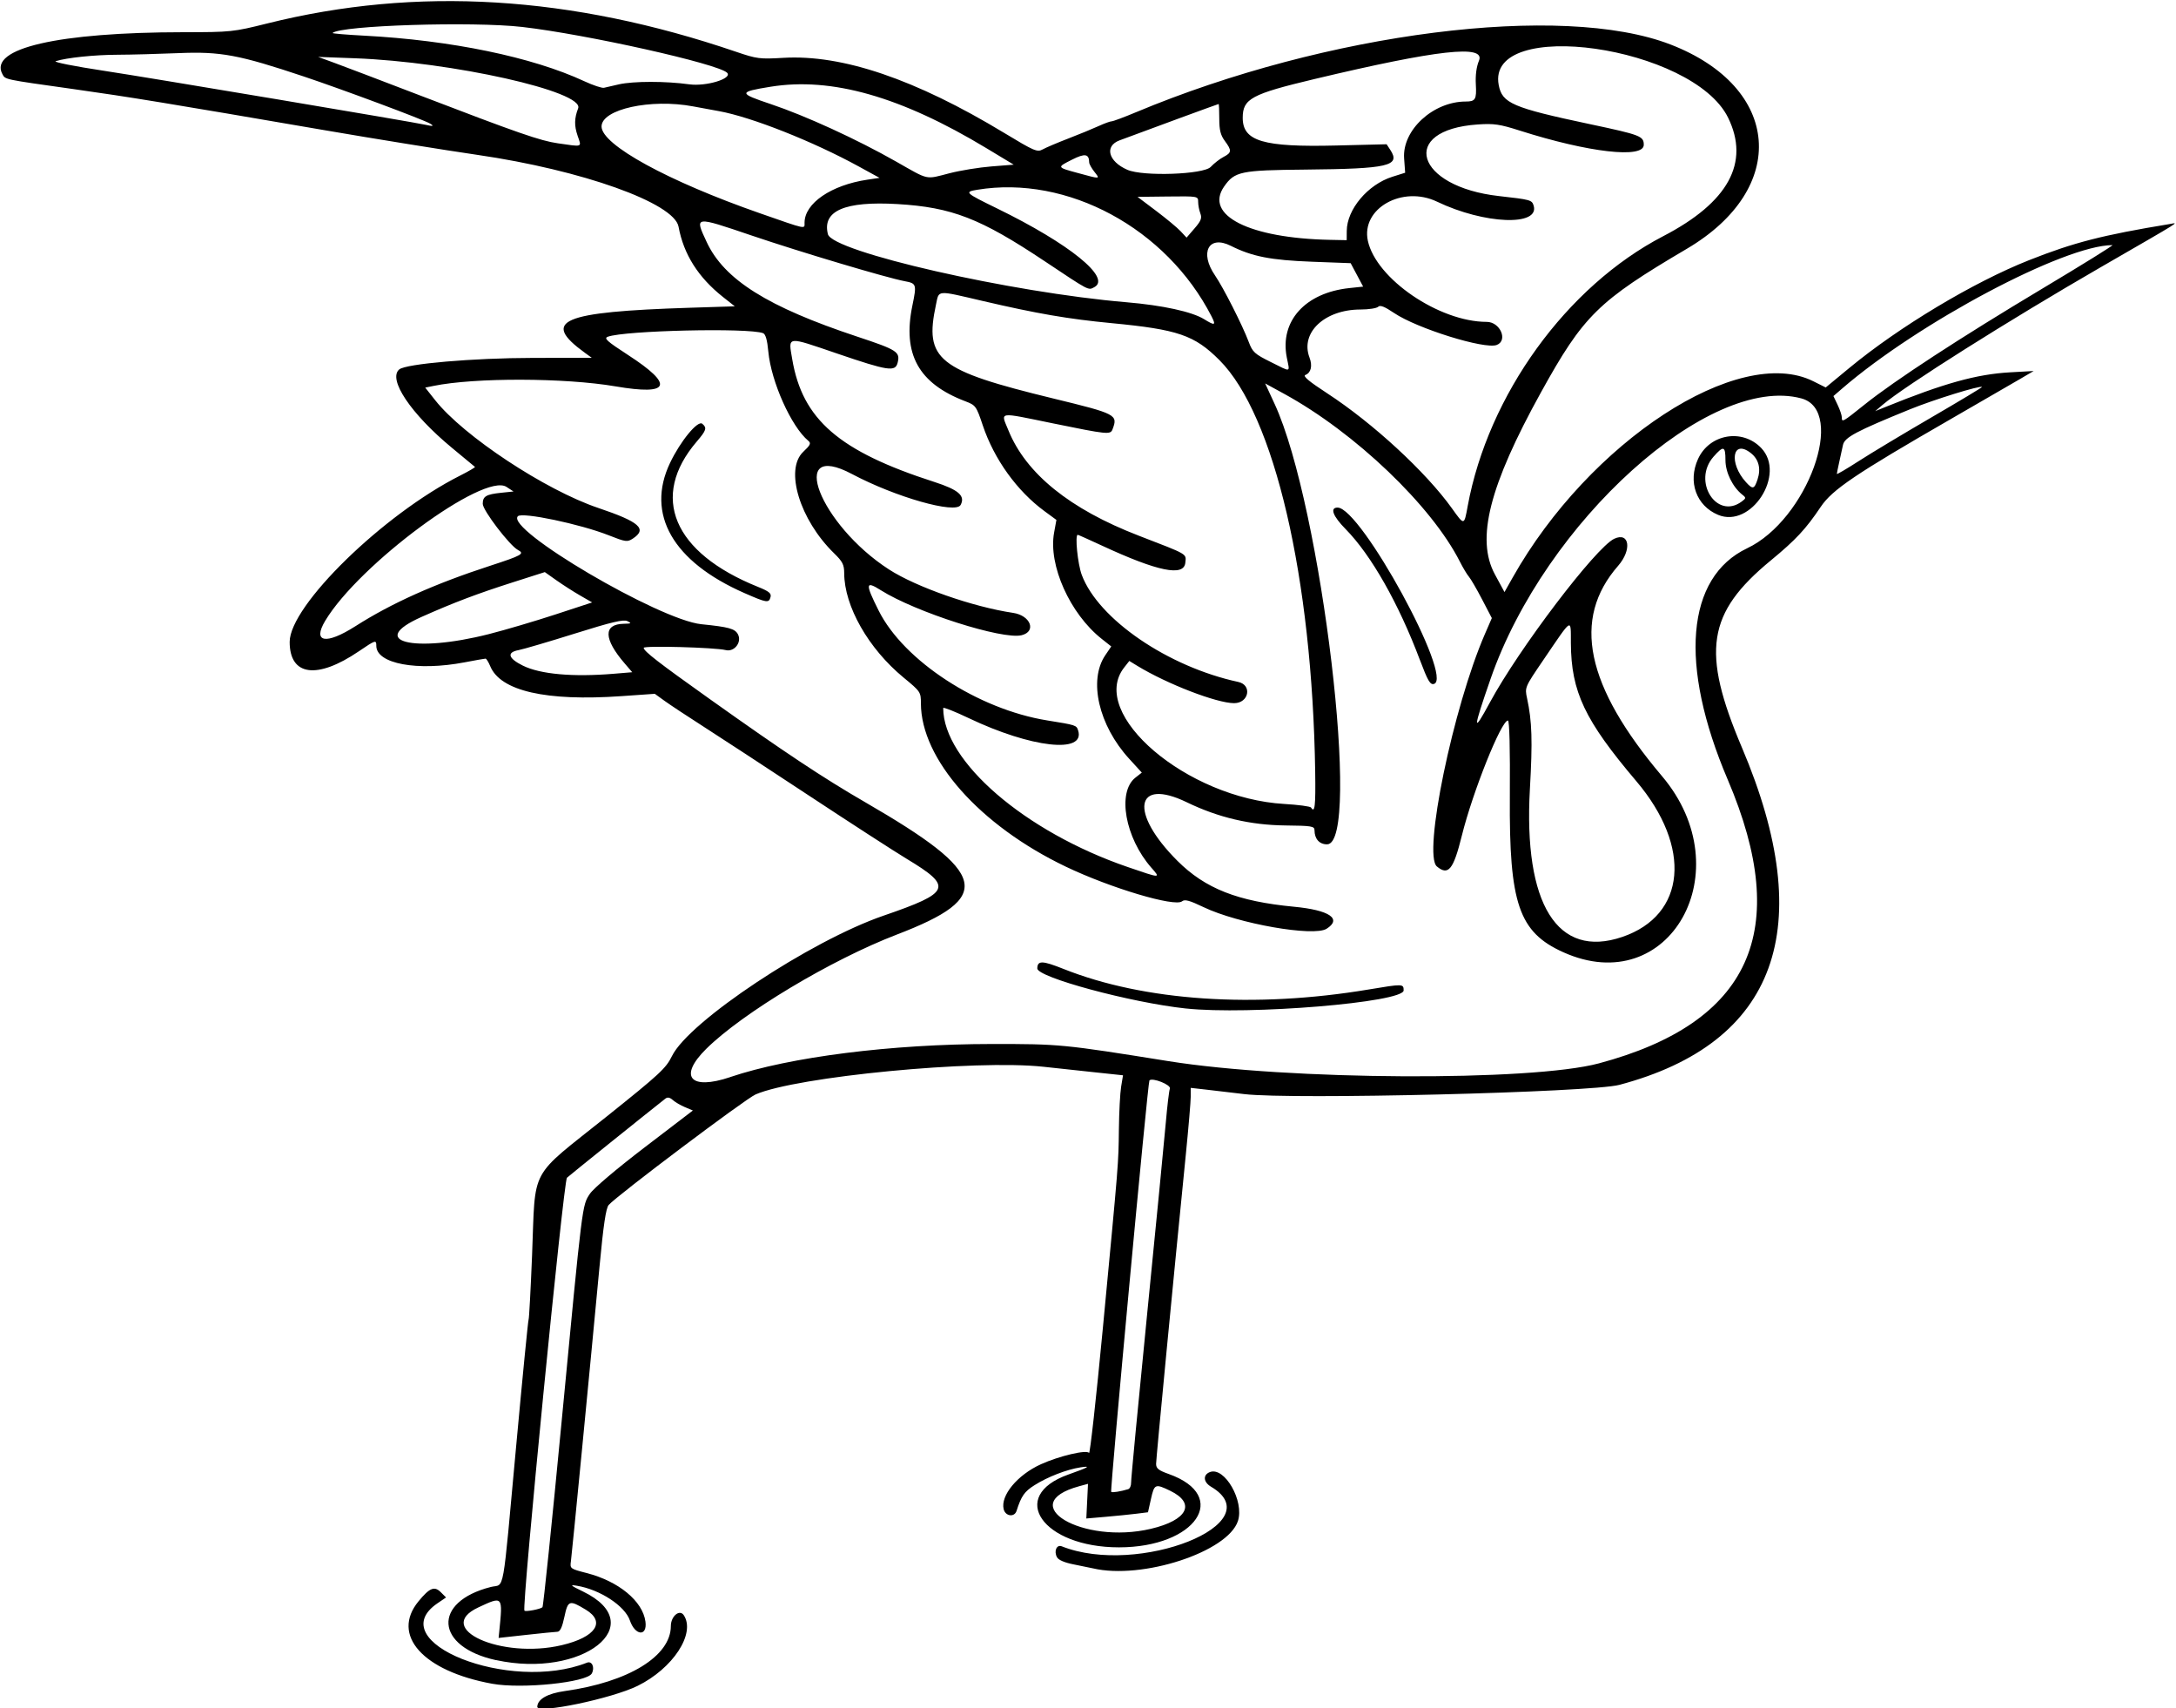
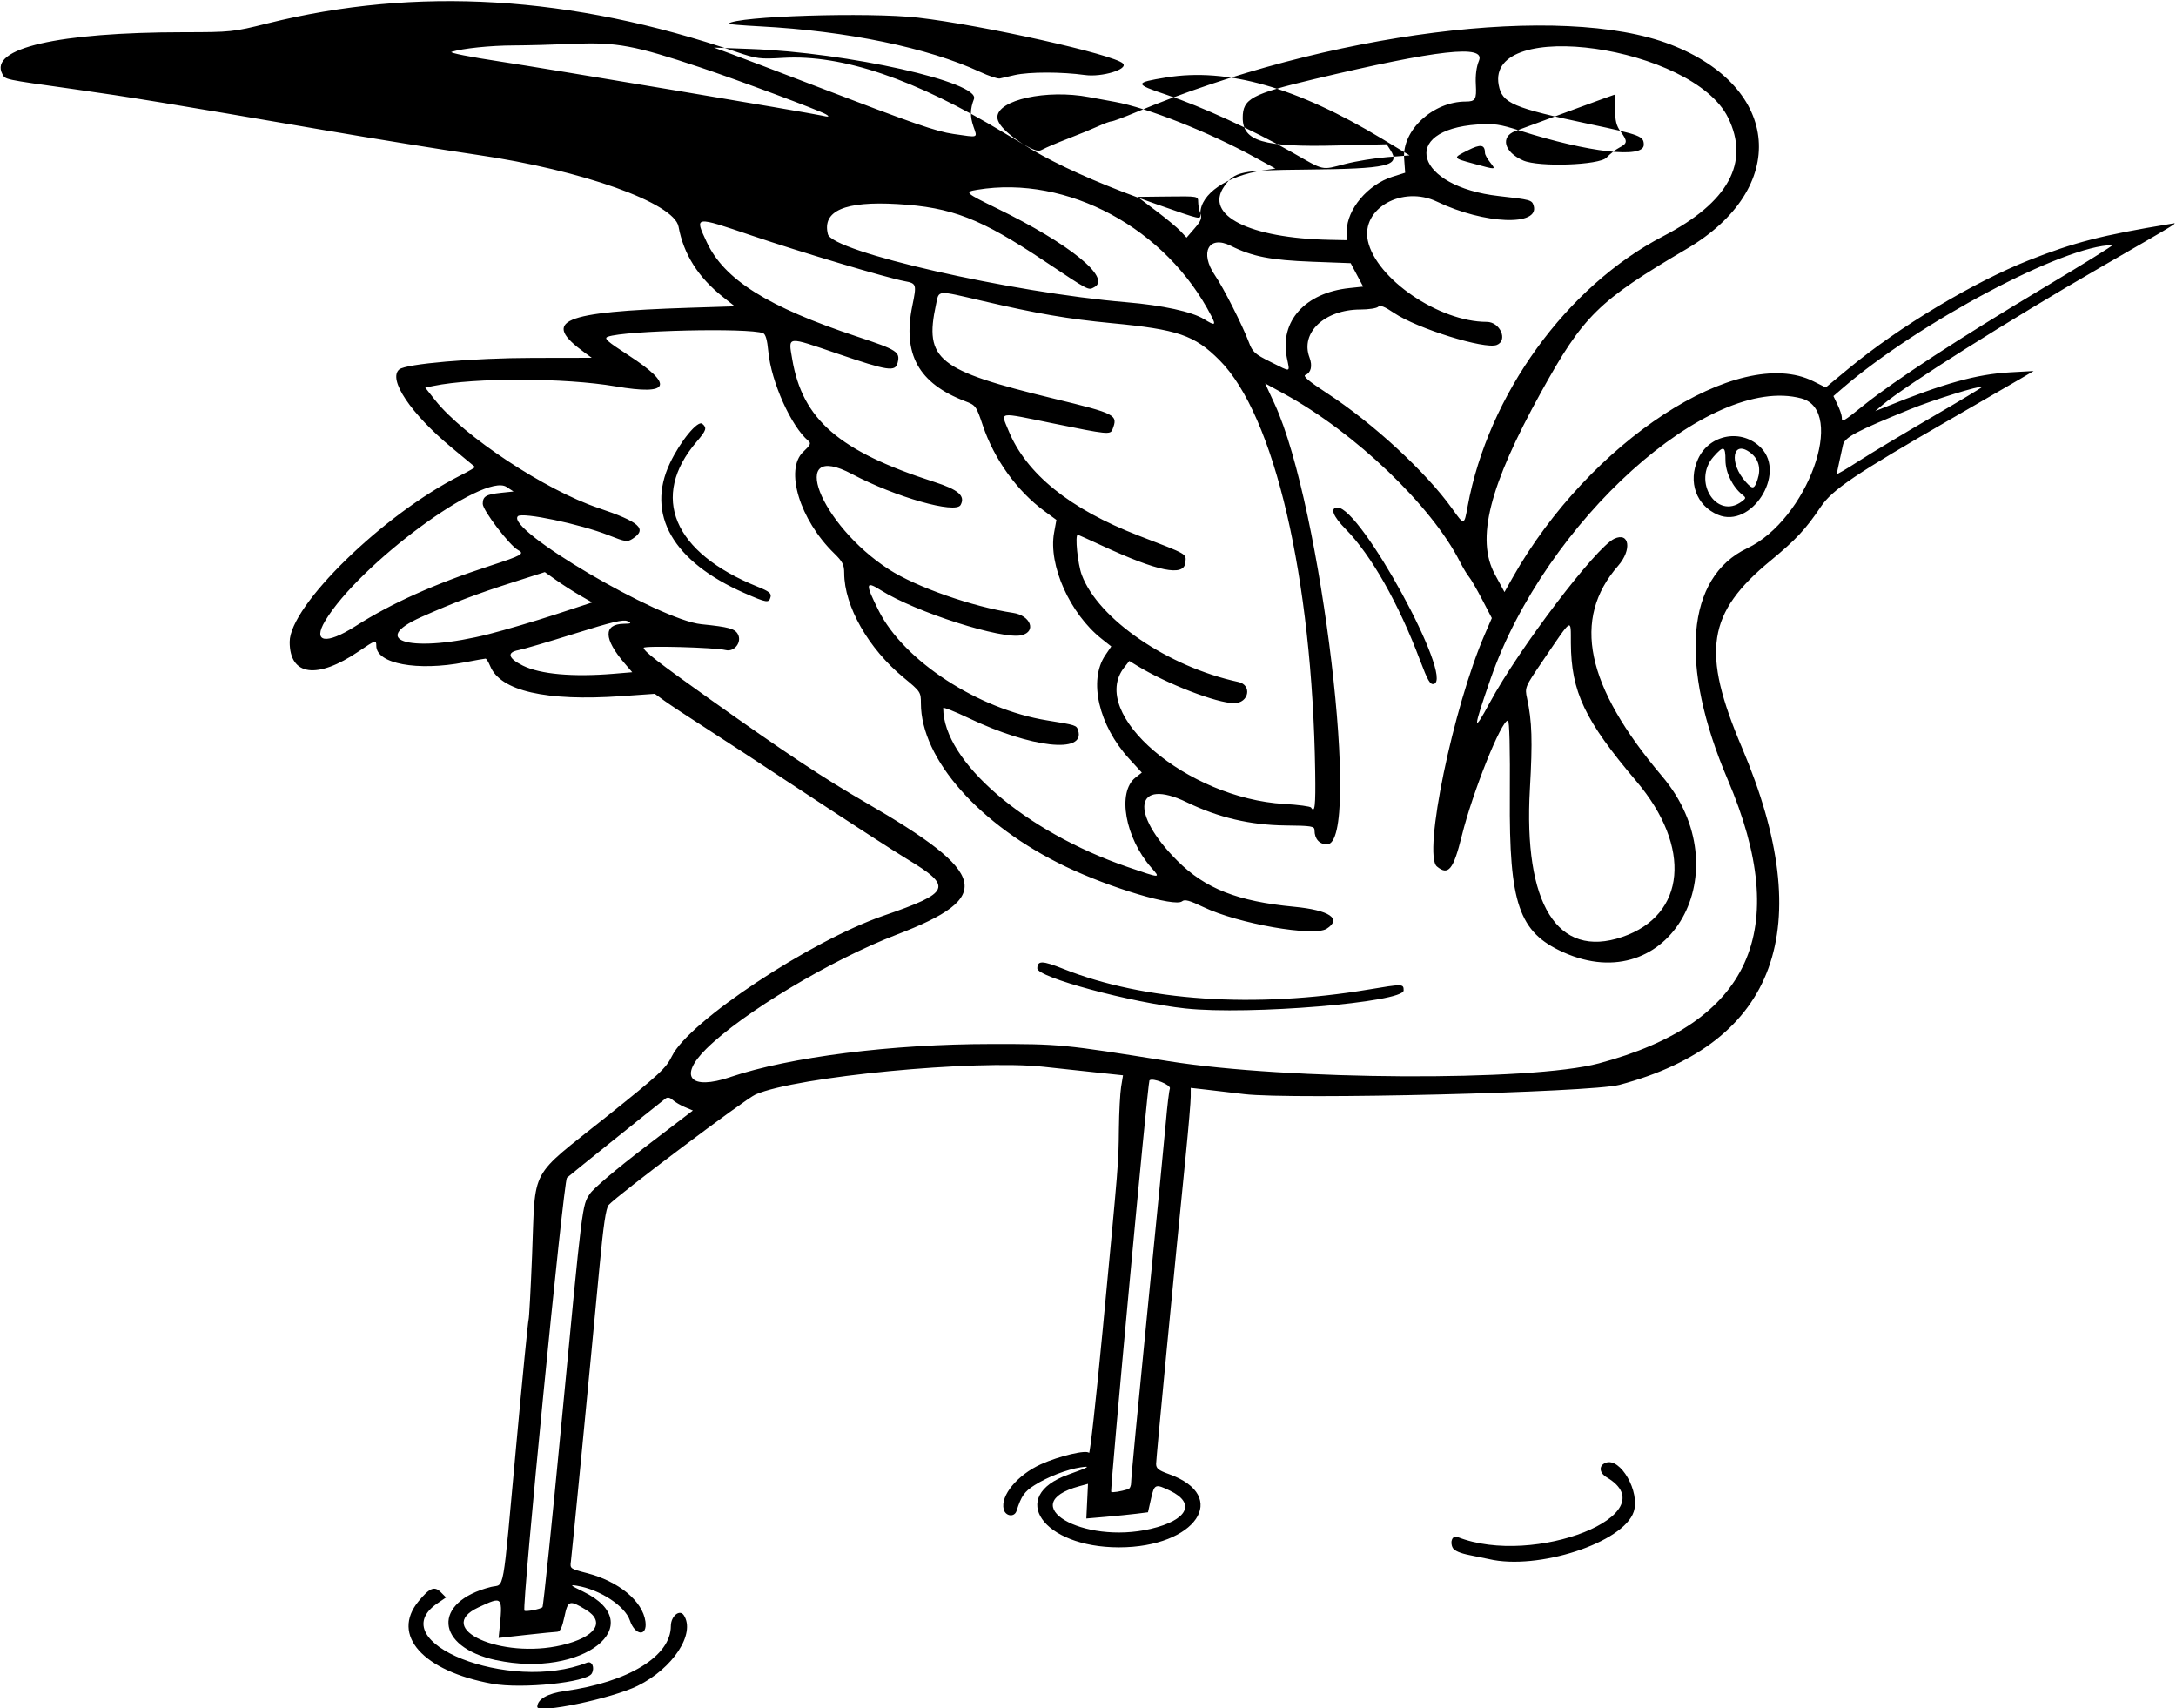
<svg xmlns="http://www.w3.org/2000/svg" version="1.1" viewBox="0 0 879 690">
-   <path d="m217.03 689.34c0.123-3.077 4.133-5.365 11.119-6.345 25.762-3.613 42.826-14.077 42.843-26.272 5e-3 -3.978 3.555-6.919 5.24-4.342 4.836 7.4-4.39 21.487-18.679 28.522-10.46 5.149-40.642 11.434-40.522 8.437zm-18.202-9.295c-28.02-5.108-41.012-19.66-29.749-33.323 4.493-5.451 6.408-6.228 8.989-3.646l2.117 2.117-3.446 2.341c-22.98 15.616 29.184 36.348 60.379 23.997 2.023-0.801 3.239 1.932 1.94 4.359-1.942 3.629-28.222 6.343-40.23 4.154zm1.558-9.528c-24.657-5.364-25.917-23.565-2.047-29.576 5.63-1.418 4.458 5.17 10.213-57.403 2.528-27.482 4.766-50.243 4.975-50.581 0.209-0.338 0.841-12.053 1.406-26.033 1.468-36.35-1.655-30.557 30.198-56.026 21.356-17.076 23.891-19.423 26.306-24.36 6.856-14.013 55.835-46.51 85.472-56.71 27.218-9.367 28.145-11.626 9.413-22.918-4.854-2.926-22.844-14.564-39.978-25.862s-36.259-23.809-42.5-27.8c-6.23-3.99-13.14-8.55-15.34-10.14l-4-2.886-13.5 0.943c-30.449 2.126-48.822-2.069-52.975-12.094-0.697-1.683-1.551-3.061-1.897-3.061-0.346 1e-4 -4.156 0.675-8.467 1.5-19.13 3.66-35.66 0.57-35.66-6.67 0-2.484-0.262-2.401-7.105 2.246-16.85 11.43-27.89 9.92-27.89-3.82 0-14.641 37.774-51.499 68.851-67.181 3.493-1.763 6.193-3.34 6-3.506-0.193-0.165-4.403-3.654-9.356-7.752-16.549-13.695-25.947-27.706-21.218-31.631 2.74-2.274 29.801-4.602 53.989-4.644l23.767-0.041-2.757-2c-17.95-13.02-9.721-16.556 42.379-18.214l18.155-0.578-4.726-3.735c-10.05-7.95-15.94-17.27-18-28.444-1.76-9.565-38.97-22.84-81.26-28.991-13.38-1.947-41.21-6.44-61.83-9.984-63.084-10.842-78.871-13.426-101.1-16.551-28.718-4.037-27.726-3.827-28.959-6.13-5.552-10.374 22.492-16.837 73.227-16.875 19.139-0.015 20.047-0.11 33.782-3.538 60.366-15.064 122.74-11.292 189.43 11.457 8.318 2.837 9.53 2.993 19 2.432 23.866-1.413 53.38 8.614 89.278 30.334 12.12 7.333 13.348 7.861 15.5 6.658 1.285-0.718 5.937-2.694 10.337-4.391 4.4-1.697 9.908-3.958 12.239-5.026 2.33-1.068 4.72-1.941 5.31-1.941 0.587 0 4.979-1.637 9.761-3.637 77.221-32.307 172.17-44.346 216-27.387 44.751 17.315 47.998 58.112 6.569 82.522-35.844 21.119-41.72 26.902-58.912 57.989-20.913 37.813-26.337 59.254-18.597 73.517l3.868 7.128 3.279-5.816c30.97-54.95 91.36-94.38 121.48-79.32l5 2.5 9.5-7.849c20.198-16.689 50.142-34.649 72.594-43.541 18.099-7.168 29.641-10.135 56.906-14.624 3.542-0.583 6.147-2.211-27.944 17.469-36.987 21.353-79.15 47.949-88.056 55.545l-3 2.559 4-1.62c23.786-9.635 36.917-13.288 50.5-14.051l9.5-0.533-5.5 3.233c-3.025 1.778-15.625 9.065-28 16.193-38.405 22.122-47.849 28.495-52.5 35.428-6.026 8.983-10.094 13.348-20.208 21.681-25.736 21.204-28.125 36.726-11.63 75.565 30.948 72.872 14.073 119.32-49.486 136.21-11.54 3.066-132.29 6.045-151.56 3.739-5.01-0.61-11.92-1.42-15.36-1.81l-6.25-0.705-6e-3 3.552c0 1.95-0.88 12.33-1.95 23.05-4.95 49.38-12.04 123.18-12.04 125.25 0 1.844 0.983 2.634 5.097 4.095 25.029 8.89 10.963 29.624-20.097 29.624-30.816 0-45.152-20.638-20.43-29.412 8.22-2.917 9.343-3.578 4.93-2.9-5.623 0.864-13.309 3.839-18.622 7.209-4.094 2.597-5.308 4.335-7.253 10.388-0.855 2.66-4.475 2.196-5.193-0.665-1.382-5.506 5.521-13.858 15.022-18.175 7.389-3.357 18.571-5.986 19.445-4.572 0.385 0.622 2.889-21.924 5.565-50.103 6.495-68.385 6.34-66.473 6.508-80.735 0.081-6.875 0.488-14.568 0.905-17.095l0.758-4.595-11.068-1.177c-6.09-0.65-15.57-1.67-21.07-2.27-27.43-2.982-99.792 3.975-116.29 11.181-4.145 1.81-56.258 41.025-59.348 44.659-1.103 1.297-2.119 8.136-3.684 24.791-4.025 42.838-11.127 115.98-11.558 119.05-0.424 3.013-0.34 3.076 6.355 4.801 12.95 3.336 22.638 11.335 23.748 19.609 0.823 6.133-4.163 5.766-6.284-0.462-2.004-5.885-12.123-12.503-21.438-14.023-2.994-0.488-2.633-0.151 2.5 2.335 27.595 13.366-0.2 35.294-35.111 27.7zm26.543-6.057c13.676-3.224 17.863-9.393 9.719-14.32-6.649-4.023-7.229-3.832-8.646 2.843-0.913 4.302-1.739 6.037-2.891 6.071-0.887 0.027-6.583 0.598-12.656 1.268l-11.043 1.219 0.255-2.518c1.47-14.524 1.524-14.461-8.436-9.814-18.293 8.534 9.27 21.008 33.699 15.25zm-7.798-15.337c0.35-0.33 3.84-34.13 7.75-75.11 8.482-88.884 8.259-87.096 11.423-91.876 1.429-2.159 10.685-10.005 22.029-18.674l19.56-14.95-3.197-1.342c-1.758-0.738-3.976-2.038-4.928-2.888-1.198-1.07-2.122-1.239-3-0.548-7.662 6.026-38.621 30.907-39.743 31.94-1.386 1.276-18.33 173.7-17.182 174.85 0.526 0.526 6.49-0.613 7.29-1.393zm245.8-31.663c14.785-3.485 18.23-10.293 7.769-15.357-6.045-2.926-6.407-2.772-7.764 3.292l-1.206 5.389-4.616 0.579c-2.539 0.319-8.143 0.884-12.453 1.257l-7.838 0.678 0.676-13.998-3.5 0.95c-26.533 7.203 1.256 23.734 28.932 17.21zm-9.19-16.003c0.683-0.21 1.209-1.41 1.169-2.667-0.04-1.256 2.863-31.76 6.451-67.785s6.996-70.966 7.573-77.647c0.577-6.681 1.315-12.841 1.641-13.689 0.575-1.498-7.027-4.546-8.261-3.312-0.65 0.65-15.981 165.65-15.442 166.19 0.389 0.389 3.846-0.159 6.869-1.089zm-160.72-166.46c24.138-8.131 65.104-13.311 105.48-13.337 27.748-0.018 28.77 0.081 71.5 6.923 48.389 7.749 146.39 8.256 173.87 0.9 61.289-16.402 78.129-53.467 52.057-114.58-19.803-46.418-16.83-81.756 7.864-93.474 24.295-11.529 40.221-55.572 21.883-60.516-37.129-10.009-103.49 49.819-125.51 113.15-7.246 20.843-7.308 22.585-0.343 9.69 11.777-21.804 42.819-62.669 50.252-66.154 6.159-2.887 7.217 4.457 1.573 10.921-18.785 21.514-13.158 48.456 17.75 84.983 32.344 38.225 2.996 90.446-39.944 71.074-17.9-8.07-21.85-19.57-21.55-62.82 0.13-19.46-0.15-30.75-0.77-30.75-2.694 0-14.25 28.862-18.618 46.5-3.405 13.751-5.455 16.283-10.074 12.45-5.756-4.777 6.537-64.285 19.394-93.885l2.795-6.435-3.944-7.565c-2.169-4.161-4.56-8.274-5.312-9.141-0.752-0.867-2.394-3.602-3.647-6.078-11.446-22.608-42.323-52.103-70.944-67.767l-7.719-4.225 3.842 8.324c18.94 41.02 35.21 177.83 21.16 177.83-3.101 0-5.054-2.192-5.066-5.684-5e-3 -1.644-1.118-1.828-11.75-1.942-14.162-0.152-27.071-3.183-39.807-9.348-21.002-10.166-23.336 4.135-3.853 23.606 11.253 11.246 24.335 16.398 47.158 18.573 14.293 1.362 19.479 4.873 13.133 8.893-5.224 3.309-35.775-2.058-49.69-8.729-5.69-2.728-7.622-3.251-8.7-2.357-2.893 2.401-28.913-5.361-46.999-14.019-34.73-16.62-58.49-43.42-58.49-65.97 0-4.502-0.177-4.765-6.965-10.349-14.234-11.71-23.984-28.843-24.023-42.216-0.01-3.408-0.653-4.671-4.072-8-13.879-13.513-20.061-33.83-12.471-40.988 2.9-2.735 3.236-3.464 2.053-4.447-6.894-5.722-15.029-23.876-16.163-36.067-0.434-4.668-1.106-7.023-2.113-7.41-5.841-2.242-55.887-1.091-62.723 1.441-1.7 0.63-0.395 1.806 8.189 7.378 18.755 12.174 17.054 16.447-5.043 12.669-20.49-3.503-56.895-3.593-73.57-0.183l-3.331 0.681 4.036 5.106c11.429 14.459 44.491 36.295 65.855 43.496 16.704 5.629 19.918 8.481 13.959 12.385-2.218 1.453-2.885 1.361-9.75-1.348-11.489-4.534-34.917-9.451-36.672-7.696-5.234 5.234 57.076 41.902 74.127 43.621 11.084 1.117 13.544 1.794 14.756 4.058 1.7 3.177-1.439 7.255-4.918 6.388-4.304-1.072-33.163-1.863-33.144-0.908 0.028 1.351 5.892 5.899 26.482 20.543 30.61 21.769 45.969 31.965 63 41.82 49.96 28.911 52.213 38.313 12.805 53.429-26.545 10.182-62.355 31.656-77.055 46.207-11.31 11.196-6.466 16.834 9.766 11.366zm183.98-27.68c-22.209-2.379-60.074-12.6-59.985-16.192 0.081-3.251 1.993-3.211 10.607 0.22 32.584 12.98 77.237 15.989 123.22 8.303 13.88-2.32 14.16-2.32 14.16 0.36 0 4.848-62.492 10.033-88 7.301zm94.594-140.7c-8.61-22.89-19.7-42.42-30.03-52.92-5.16-5.24-6.45-8.69-3.25-8.69 9.409 0 47.125 69.084 38.891 71.238-1.486 0.388-2.466-1.297-5.605-9.633zm-272.86-27.07c-28.95-12.71-39.92-31.86-30.09-52.54 4.171-8.78 11.221-17.363 13.028-15.863 1.988 1.65 1.683 2.639-2.225 7.204-19.065 22.271-9.548 44.89 24.682 58.659 4.506 1.813 5.525 2.633 5.133 4.131-0.654 2.501-1.48 2.376-10.524-1.593zm393.27-31.611c-8.8-3.689-12.268-13.339-8.095-22.527 4.606-10.141 17.878-12.455 25.544-4.454 10.14 10.584-4.087 32.582-17.449 26.981zm9.558-5.366c1.795-1.33 1.816-1.537 0.277-2.75-3.93-3.09-6.84-9.04-6.84-13.95 0-5.778-0.789-6.003-4.847-1.382-8.655 9.857 1.271 25.592 11.406 18.083zm6.408-8.961c1.436-4.351 0.476-8.107-2.714-10.617-7.428-5.843-9.056 3.967-1.954 11.766 2.736 3.004 3.346 2.854 4.668-1.149zm-54.651 184.81c25.779-8.784 28.259-36.281 5.674-62.908-20.836-24.565-26.315-36.116-26.436-55.737-0.063-10.242 0.859-10.805-11.124 6.789-7.523 11.047-7.527 11.055-6.569 15.5 2.003 9.298 2.249 17.134 1.145 36.481-2.665 46.679 11.119 68.799 37.31 59.875zm-190.22-27.95c-10.631-12.108-13.9-30.533-6.457-36.387l2.591-2.038-5.117-5.599c-12.317-13.477-16.514-31.667-9.643-41.793l2.417-3.561-3.89-3.081c-12.791-10.13-21.587-29.748-19.207-42.839l0.942-5.185-4.846-3.557c-11.083-8.135-20.316-20.967-24.884-34.584-2.643-7.878-2.853-8.167-7.113-9.793-18.853-7.197-25.389-19.019-21.344-38.604 1.784-8.639 1.677-8.983-3.085-9.877-7.312-1.372-42.042-11.733-61.904-18.468-23.286-7.896-23.024-7.934-18.098 2.647 7.075 15.196 24.601 26.204 60.865 38.23 16.128 5.348 17.367 6.151 16.266 10.535-0.94 3.745-3.822 3.309-24.309-3.679-20.827-7.105-19.865-7.221-18.274 2.21 4.12 24.426 18.913 37.214 57.385 49.604 9.818 3.162 12.619 5.609 10.646 9.296-2.009 3.754-26.29-3.153-43.868-12.479-26.41-14.012-13.08 20.428 14.909 38.518 11.026 7.127 33.942 15.146 50.141 17.547 7.073 1.048 9.558 7.496 3.478 9.022-7.685 1.929-42.858-9.305-56.911-18.177-6.227-3.931-6.35-2.721-0.842 8.271 10.165 20.286 40.178 39.831 68.059 44.321 11.672 1.88 11.829 1.93 12.501 4.047 3.025 9.53-18.968 7.047-44.251-4.997-5.638-2.685-10.25-4.508-10.25-4.049 0 21.511 33.023 49.969 74.5 64.2 13.524 4.64 13.404 4.636 9.596 0.3zm66.172-38.705c-1.19-78.46-16.47-144.11-38.7-166.33-10.08-10.08-16.74-12.36-43.57-14.92-17.516-1.67-29.988-3.817-52.048-8.959-18.942-4.415-17.578-4.523-18.869 1.496-4.767 22.227 0.603 26.518 47.427 37.905 25.501 6.201 26.155 6.543 23.883 12.464-0.846 2.204-1.993 2.088-24.084-2.432-22.671-4.639-21.098-4.887-17.965 2.823 7.114 17.507 24.816 31.809 52.668 42.551 20.183 7.784 19.158 7.19 18.8 10.904-0.553 5.732-11.14 3.563-33.708-6.905-5.168-2.397-9.555-4.358-9.75-4.358-1.208 0-0.021 11.813 1.628 16.212 6.702 17.877 34.804 37.092 63.201 43.214 5.729 1.235 4.302 8.574-1.667 8.574-7.016 0-27.165-7.776-39.174-15.119l-3.158-1.931-2.066 2.626c-14.712 18.703 25.34 52.849 64.667 55.132 5.657 0.328 10.521 0.978 10.809 1.444 1.532 2.479 1.884-0.553 1.674-14.401zm-283.32-39.64 7.44-0.62-3.01-3.5c-8.598-9.973-8.755-15.909-0.425-16.068 3.089-0.059 3.283-0.197 1.494-1.066-1.6-0.777-6.314 0.337-21.254 5.023-10.558 3.312-20.793 6.321-22.744 6.687-4.862 0.912-4.195 3.304 1.743 6.251 7.038 3.492 20.19 4.67 36.757 3.293zm-50.45-16.02c6.6-1.681 18.682-5.247 26.848-7.924l14.848-4.868-4.848-2.793c-2.666-1.536-6.969-4.292-9.56-6.124l-4.712-3.331-12.788 4.085c-14.637 4.675-23.886 8.18-37.038 14.033-22.189 9.876-3.246 14.688 27.25 6.922zm-53.959-3.169c14.682-9.356 31.886-17.074 54.459-24.43 12.92-4.21 14.06-4.861 11.2-6.391-3.36-1.8-14.2-16-14.2-18.61 0-3.041 1.337-3.843 7.467-4.482l4.967-0.518-2.835-1.85c-9.149-5.971-59.628 31.317-73.256 54.112-5.229 8.747 0.323 9.733 12.197 2.166zm449.32-48.47c8.3-45.06 39.99-88.81 78.99-109.07 26.34-13.675 35.11-29.714 26.2-47.89-14.2-28.935-97.84-40.826-92.65-13.172 1.385 7.381 5.567 9.176 36.851 15.812 20.46 4.341 21.75 4.835 21.75 8.36 0 5.649-22.291 3.096-49.997-5.728-8.208-2.614-10.524-2.954-17.065-2.506-32.042 2.196-25.252 25.132 8.562 28.919 12.676 1.42 13.293 1.587 13.989 3.778 2.705 8.522-19.876 7.647-38.989-1.51-14.01-6.712-30.774 2.762-27.955 15.799 3.32 15.357 28.82 32.747 48.01 32.747 5.436 0 8.703 7.538 4.042 9.327-4.843 1.858-32.186-6.657-41.445-12.906-3.883-2.621-5.655-3.312-6.45-2.517-0.603 0.603-3.819 1.099-7.146 1.102-14.477 0.013-24.403 9.36-20.591 19.387 1.28 3.366 0.622 6.171-1.652 7.043-1.153 0.443 1.363 2.563 8.788 7.403 18.508 12.066 39.906 31.795 50.404 46.473 5.006 6.999 4.91 7.012 6.359-0.85zm187.43-35.936c11.326-6.586 20.478-12.089 20.339-12.228-0.712-0.712-19.499 5.111-29.131 9.029-21.727 8.839-26.384 11.317-27.029 14.385-0.323 1.534-1.01 4.675-1.529 6.981-0.518 2.306-0.942 4.427-0.942 4.713 0 0.286 3.982-2.05 8.85-5.193s18.116-11.102 29.442-17.688zm-27.133-5.093c12.167-9.744 38.636-27.012 71.779-46.83 16.19-9.68 28.96-17.6 28.38-17.6-19.39 0-78.38 31.31-109.26 57.99l-3.443 2.975 1.693 3.55c0.931 1.952 1.693 4.21 1.693 5.016 0 2.171 0.256 2.029 9.159-5.101zm-233.36-19.05c-2.912-14.673 7.428-26.143 25.273-28.034l5.575-0.591-5.048-9.467-15.551-0.584c-16.735-0.629-24.219-2.093-32.873-6.432-8.925-4.474-12.735 2.691-6.365 11.969 3.373 4.913 11.092 20.135 13.604 26.826 1.554 4.142 2.377 4.894 8.898 8.136 8.505 4.229 7.731 4.446 6.487-1.823zm-30.41-16.63c-18.23-35.541-58.2-57.131-94.64-51.108-5.304 0.877-4.958 1.201 8.069 7.559 29.189 14.245 46.219 28.033 39.239 31.768-2.502 1.339-1.761 1.726-20.058-10.472-25.985-17.323-37.5-21.79-59.5-23.081-21.261-1.247-30.438 2.728-28.07 12.159 1.784 7.107 73.943 23.561 120.55 27.487 14.64 1.233 26.554 3.832 31.43 6.854 4.381 2.716 4.871 2.524 2.979-1.166zm54.637-34.5c0.051-8.696 8.51-18.739 18.412-21.861l5.176-1.632-0.419-5.79c-0.83-11.407 11.7-22.967 24.9-22.967 3.901 0 4.41-0.856 4.07-6.848-0.213-3.756 0.236-7.187 1.263-9.645 2.761-6.608-16.655-4.443-66.432 7.409-25.519 6.076-29 7.958-29 15.676 0 9.45 8.277 11.895 37.812 11.167l20.312-0.501 1.509 2.304c4.228 6.453-0.786 7.612-34.284 7.926-26.205 0.246-28.595 0.741-32.849 6.816-8.164 11.656 10.169 20.901 42.751 21.559l6.75 0.136 0.022-3.75zm-59.14-7.061c-0.49-1.275-0.89-3.366-0.89-4.646 0-2.317-0.052-2.326-12.25-2.185l-12.25 0.142 7.5 5.65c4.125 3.108 8.584 6.813 9.909 8.233l2.409 2.583 3.223-3.729c2.623-3.034 3.059-4.161 2.341-6.048zm-159.89 3.761c0-7.851 10.746-15.207 25.401-17.389l4.901-0.73-8.401-4.602c-18.5-10.136-43.41-19.989-56.47-22.346-3.26-0.588-7.95-1.451-10.43-1.917-17.117-3.225-37 1.14-37 8.123 0 7.398 26.792 22.07 64 35.049 19.164 6.685 18 6.438 18 3.811zm58.59-19.991c4.35-1.122 11.96-2.359 16.91-2.75l9-0.71-11-6.638c-34.56-20.855-62.59-28.834-87.24-24.835-13.047 2.117-13.038 2.608 0.128 7.02 14.072 4.716 34.796 14.219 50.609 23.209 13.483 7.665 11.654 7.266 21.59 4.703zm58.483-0.594c-1.14-1.449-2.079-3.137-2.088-3.75-0.048-3.515-1.712-3.787-6.947-1.134-6.189 3.136-6.231 3.047 2.568 5.443 9.044 2.463 8.856 2.479 6.466-0.559zm47.003-1.96c1.333-1.427 3.662-3.239 5.174-4.026 3.331-1.733 3.399-2.583 0.517-6.481-1.721-2.328-2.233-4.382-2.233-8.96 0-3.267-0.12-5.939-0.26-5.939-0.24 0-28.23 10.272-40.02 14.682-6.209 2.323-4.556 8.535 3.165 11.897 6.327 2.755 30.787 1.902 33.66-1.174zm-255.76-12.644c-1.381-4.008-1.317-7.009 0.234-11.018 2.617-6.764-50.927-18.764-90.209-20.218l-14.84-0.548 6.5 2.374c3.575 1.306 19.1 7.21 34.5 13.12 39.669 15.224 48.747 18.379 55.792 19.391 10.359 1.487 9.684 1.748 8.014-3.1zm-59.58-4.854c-2.9-1.684-35.08-13.687-50.96-19.004-26.219-8.778-33.659-10.167-50.654-9.454-8.039 0.338-19.116 0.631-24.616 0.652-9.421 0.036-20.521 1.191-25 2.601-1.111 0.35 7.556 2.075 19.5 3.881 18.26 2.761 125.52 20.774 130 21.83 2.902 0.685 3.482 0.515 1.727-0.507zm76.27-15.845c5.877-1.323 18.928-1.33 28.379-0.015 6.862 0.954 17.662-2.339 15.328-4.673-3.62-3.621-56.67-15.48-82.71-18.489-20.038-2.316-73.602-0.615-76.652 2.435-0.21 0.21 5.537 0.693 12.769 1.075 35.104 1.853 67.93 8.645 88.883 18.39 3.575 1.663 7.175 2.858 8 2.657 0.825-0.201 3.525-0.822 6-1.379zm191.5 599.37c-1.1-0.259-4.607-0.978-7.793-1.598-3.692-0.718-6.139-1.773-6.746-2.908-1.317-2.461-0.12-5.207 1.918-4.4 30.999 12.273 85.21-9.366 60.311-24.074-3.115-1.84-3.34-4.798-0.451-5.907 5.947-2.282 13.971 11.74 11.318 19.779-4.122 12.49-38.723 23.78-58.558 19.107z" />
+   <path d="m217.03 689.34c0.123-3.077 4.133-5.365 11.119-6.345 25.762-3.613 42.826-14.077 42.843-26.272 5e-3 -3.978 3.555-6.919 5.24-4.342 4.836 7.4-4.39 21.487-18.679 28.522-10.46 5.149-40.642 11.434-40.522 8.437zm-18.202-9.295c-28.02-5.108-41.012-19.66-29.749-33.323 4.493-5.451 6.408-6.228 8.989-3.646l2.117 2.117-3.446 2.341c-22.98 15.616 29.184 36.348 60.379 23.997 2.023-0.801 3.239 1.932 1.94 4.359-1.942 3.629-28.222 6.343-40.23 4.154zm1.558-9.528c-24.657-5.364-25.917-23.565-2.047-29.576 5.63-1.418 4.458 5.17 10.213-57.403 2.528-27.482 4.766-50.243 4.975-50.581 0.209-0.338 0.841-12.053 1.406-26.033 1.468-36.35-1.655-30.557 30.198-56.026 21.356-17.076 23.891-19.423 26.306-24.36 6.856-14.013 55.835-46.51 85.472-56.71 27.218-9.367 28.145-11.626 9.413-22.918-4.854-2.926-22.844-14.564-39.978-25.862s-36.259-23.809-42.5-27.8c-6.23-3.99-13.14-8.55-15.34-10.14l-4-2.886-13.5 0.943c-30.449 2.126-48.822-2.069-52.975-12.094-0.697-1.683-1.551-3.061-1.897-3.061-0.346 1e-4 -4.156 0.675-8.467 1.5-19.13 3.66-35.66 0.57-35.66-6.67 0-2.484-0.262-2.401-7.105 2.246-16.85 11.43-27.89 9.92-27.89-3.82 0-14.641 37.774-51.499 68.851-67.181 3.493-1.763 6.193-3.34 6-3.506-0.193-0.165-4.403-3.654-9.356-7.752-16.549-13.695-25.947-27.706-21.218-31.631 2.74-2.274 29.801-4.602 53.989-4.644l23.767-0.041-2.757-2c-17.95-13.02-9.721-16.556 42.379-18.214l18.155-0.578-4.726-3.735c-10.05-7.95-15.94-17.27-18-28.444-1.76-9.565-38.97-22.84-81.26-28.991-13.38-1.947-41.21-6.44-61.83-9.984-63.084-10.842-78.871-13.426-101.1-16.551-28.718-4.037-27.726-3.827-28.959-6.13-5.552-10.374 22.492-16.837 73.227-16.875 19.139-0.015 20.047-0.11 33.782-3.538 60.366-15.064 122.74-11.292 189.43 11.457 8.318 2.837 9.53 2.993 19 2.432 23.866-1.413 53.38 8.614 89.278 30.334 12.12 7.333 13.348 7.861 15.5 6.658 1.285-0.718 5.937-2.694 10.337-4.391 4.4-1.697 9.908-3.958 12.239-5.026 2.33-1.068 4.72-1.941 5.31-1.941 0.587 0 4.979-1.637 9.761-3.637 77.221-32.307 172.17-44.346 216-27.387 44.751 17.315 47.998 58.112 6.569 82.522-35.844 21.119-41.72 26.902-58.912 57.989-20.913 37.813-26.337 59.254-18.597 73.517l3.868 7.128 3.279-5.816c30.97-54.95 91.36-94.38 121.48-79.32l5 2.5 9.5-7.849c20.198-16.689 50.142-34.649 72.594-43.541 18.099-7.168 29.641-10.135 56.906-14.624 3.542-0.583 6.147-2.211-27.944 17.469-36.987 21.353-79.15 47.949-88.056 55.545l-3 2.559 4-1.62c23.786-9.635 36.917-13.288 50.5-14.051l9.5-0.533-5.5 3.233c-3.025 1.778-15.625 9.065-28 16.193-38.405 22.122-47.849 28.495-52.5 35.428-6.026 8.983-10.094 13.348-20.208 21.681-25.736 21.204-28.125 36.726-11.63 75.565 30.948 72.872 14.073 119.32-49.486 136.21-11.54 3.066-132.29 6.045-151.56 3.739-5.01-0.61-11.92-1.42-15.36-1.81l-6.25-0.705-6e-3 3.552c0 1.95-0.88 12.33-1.95 23.05-4.95 49.38-12.04 123.18-12.04 125.25 0 1.844 0.983 2.634 5.097 4.095 25.029 8.89 10.963 29.624-20.097 29.624-30.816 0-45.152-20.638-20.43-29.412 8.22-2.917 9.343-3.578 4.93-2.9-5.623 0.864-13.309 3.839-18.622 7.209-4.094 2.597-5.308 4.335-7.253 10.388-0.855 2.66-4.475 2.196-5.193-0.665-1.382-5.506 5.521-13.858 15.022-18.175 7.389-3.357 18.571-5.986 19.445-4.572 0.385 0.622 2.889-21.924 5.565-50.103 6.495-68.385 6.34-66.473 6.508-80.735 0.081-6.875 0.488-14.568 0.905-17.095l0.758-4.595-11.068-1.177c-6.09-0.65-15.57-1.67-21.07-2.27-27.43-2.982-99.792 3.975-116.29 11.181-4.145 1.81-56.258 41.025-59.348 44.659-1.103 1.297-2.119 8.136-3.684 24.791-4.025 42.838-11.127 115.98-11.558 119.05-0.424 3.013-0.34 3.076 6.355 4.801 12.95 3.336 22.638 11.335 23.748 19.609 0.823 6.133-4.163 5.766-6.284-0.462-2.004-5.885-12.123-12.503-21.438-14.023-2.994-0.488-2.633-0.151 2.5 2.335 27.595 13.366-0.2 35.294-35.111 27.7zm26.543-6.057c13.676-3.224 17.863-9.393 9.719-14.32-6.649-4.023-7.229-3.832-8.646 2.843-0.913 4.302-1.739 6.037-2.891 6.071-0.887 0.027-6.583 0.598-12.656 1.268l-11.043 1.219 0.255-2.518c1.47-14.524 1.524-14.461-8.436-9.814-18.293 8.534 9.27 21.008 33.699 15.25zm-7.798-15.337c0.35-0.33 3.84-34.13 7.75-75.11 8.482-88.884 8.259-87.096 11.423-91.876 1.429-2.159 10.685-10.005 22.029-18.674l19.56-14.95-3.197-1.342c-1.758-0.738-3.976-2.038-4.928-2.888-1.198-1.07-2.122-1.239-3-0.548-7.662 6.026-38.621 30.907-39.743 31.94-1.386 1.276-18.33 173.7-17.182 174.85 0.526 0.526 6.49-0.613 7.29-1.393zm245.8-31.663c14.785-3.485 18.23-10.293 7.769-15.357-6.045-2.926-6.407-2.772-7.764 3.292l-1.206 5.389-4.616 0.579c-2.539 0.319-8.143 0.884-12.453 1.257l-7.838 0.678 0.676-13.998-3.5 0.95c-26.533 7.203 1.256 23.734 28.932 17.21zm-9.19-16.003c0.683-0.21 1.209-1.41 1.169-2.667-0.04-1.256 2.863-31.76 6.451-67.785s6.996-70.966 7.573-77.647c0.577-6.681 1.315-12.841 1.641-13.689 0.575-1.498-7.027-4.546-8.261-3.312-0.65 0.65-15.981 165.65-15.442 166.19 0.389 0.389 3.846-0.159 6.869-1.089zm-160.72-166.46c24.138-8.131 65.104-13.311 105.48-13.337 27.748-0.018 28.77 0.081 71.5 6.923 48.389 7.749 146.39 8.256 173.87 0.9 61.289-16.402 78.129-53.467 52.057-114.58-19.803-46.418-16.83-81.756 7.864-93.474 24.295-11.529 40.221-55.572 21.883-60.516-37.129-10.009-103.49 49.819-125.51 113.15-7.246 20.843-7.308 22.585-0.343 9.69 11.777-21.804 42.819-62.669 50.252-66.154 6.159-2.887 7.217 4.457 1.573 10.921-18.785 21.514-13.158 48.456 17.75 84.983 32.344 38.225 2.996 90.446-39.944 71.074-17.9-8.07-21.85-19.57-21.55-62.82 0.13-19.46-0.15-30.75-0.77-30.75-2.694 0-14.25 28.862-18.618 46.5-3.405 13.751-5.455 16.283-10.074 12.45-5.756-4.777 6.537-64.285 19.394-93.885l2.795-6.435-3.944-7.565c-2.169-4.161-4.56-8.274-5.312-9.141-0.752-0.867-2.394-3.602-3.647-6.078-11.446-22.608-42.323-52.103-70.944-67.767l-7.719-4.225 3.842 8.324c18.94 41.02 35.21 177.83 21.16 177.83-3.101 0-5.054-2.192-5.066-5.684-5e-3 -1.644-1.118-1.828-11.75-1.942-14.162-0.152-27.071-3.183-39.807-9.348-21.002-10.166-23.336 4.135-3.853 23.606 11.253 11.246 24.335 16.398 47.158 18.573 14.293 1.362 19.479 4.873 13.133 8.893-5.224 3.309-35.775-2.058-49.69-8.729-5.69-2.728-7.622-3.251-8.7-2.357-2.893 2.401-28.913-5.361-46.999-14.019-34.73-16.62-58.49-43.42-58.49-65.97 0-4.502-0.177-4.765-6.965-10.349-14.234-11.71-23.984-28.843-24.023-42.216-0.01-3.408-0.653-4.671-4.072-8-13.879-13.513-20.061-33.83-12.471-40.988 2.9-2.735 3.236-3.464 2.053-4.447-6.894-5.722-15.029-23.876-16.163-36.067-0.434-4.668-1.106-7.023-2.113-7.41-5.841-2.242-55.887-1.091-62.723 1.441-1.7 0.63-0.395 1.806 8.189 7.378 18.755 12.174 17.054 16.447-5.043 12.669-20.49-3.503-56.895-3.593-73.57-0.183l-3.331 0.681 4.036 5.106c11.429 14.459 44.491 36.295 65.855 43.496 16.704 5.629 19.918 8.481 13.959 12.385-2.218 1.453-2.885 1.361-9.75-1.348-11.489-4.534-34.917-9.451-36.672-7.696-5.234 5.234 57.076 41.902 74.127 43.621 11.084 1.117 13.544 1.794 14.756 4.058 1.7 3.177-1.439 7.255-4.918 6.388-4.304-1.072-33.163-1.863-33.144-0.908 0.028 1.351 5.892 5.899 26.482 20.543 30.61 21.769 45.969 31.965 63 41.82 49.96 28.911 52.213 38.313 12.805 53.429-26.545 10.182-62.355 31.656-77.055 46.207-11.31 11.196-6.466 16.834 9.766 11.366zm183.98-27.68c-22.209-2.379-60.074-12.6-59.985-16.192 0.081-3.251 1.993-3.211 10.607 0.22 32.584 12.98 77.237 15.989 123.22 8.303 13.88-2.32 14.16-2.32 14.16 0.36 0 4.848-62.492 10.033-88 7.301zm94.594-140.7c-8.61-22.89-19.7-42.42-30.03-52.92-5.16-5.24-6.45-8.69-3.25-8.69 9.409 0 47.125 69.084 38.891 71.238-1.486 0.388-2.466-1.297-5.605-9.633zm-272.86-27.07c-28.95-12.71-39.92-31.86-30.09-52.54 4.171-8.78 11.221-17.363 13.028-15.863 1.988 1.65 1.683 2.639-2.225 7.204-19.065 22.271-9.548 44.89 24.682 58.659 4.506 1.813 5.525 2.633 5.133 4.131-0.654 2.501-1.48 2.376-10.524-1.593zm393.27-31.611c-8.8-3.689-12.268-13.339-8.095-22.527 4.606-10.141 17.878-12.455 25.544-4.454 10.14 10.584-4.087 32.582-17.449 26.981zm9.558-5.366c1.795-1.33 1.816-1.537 0.277-2.75-3.93-3.09-6.84-9.04-6.84-13.95 0-5.778-0.789-6.003-4.847-1.382-8.655 9.857 1.271 25.592 11.406 18.083zm6.408-8.961c1.436-4.351 0.476-8.107-2.714-10.617-7.428-5.843-9.056 3.967-1.954 11.766 2.736 3.004 3.346 2.854 4.668-1.149zm-54.651 184.81c25.779-8.784 28.259-36.281 5.674-62.908-20.836-24.565-26.315-36.116-26.436-55.737-0.063-10.242 0.859-10.805-11.124 6.789-7.523 11.047-7.527 11.055-6.569 15.5 2.003 9.298 2.249 17.134 1.145 36.481-2.665 46.679 11.119 68.799 37.31 59.875zm-190.22-27.95c-10.631-12.108-13.9-30.533-6.457-36.387l2.591-2.038-5.117-5.599c-12.317-13.477-16.514-31.667-9.643-41.793l2.417-3.561-3.89-3.081c-12.791-10.13-21.587-29.748-19.207-42.839l0.942-5.185-4.846-3.557c-11.083-8.135-20.316-20.967-24.884-34.584-2.643-7.878-2.853-8.167-7.113-9.793-18.853-7.197-25.389-19.019-21.344-38.604 1.784-8.639 1.677-8.983-3.085-9.877-7.312-1.372-42.042-11.733-61.904-18.468-23.286-7.896-23.024-7.934-18.098 2.647 7.075 15.196 24.601 26.204 60.865 38.23 16.128 5.348 17.367 6.151 16.266 10.535-0.94 3.745-3.822 3.309-24.309-3.679-20.827-7.105-19.865-7.221-18.274 2.21 4.12 24.426 18.913 37.214 57.385 49.604 9.818 3.162 12.619 5.609 10.646 9.296-2.009 3.754-26.29-3.153-43.868-12.479-26.41-14.012-13.08 20.428 14.909 38.518 11.026 7.127 33.942 15.146 50.141 17.547 7.073 1.048 9.558 7.496 3.478 9.022-7.685 1.929-42.858-9.305-56.911-18.177-6.227-3.931-6.35-2.721-0.842 8.271 10.165 20.286 40.178 39.831 68.059 44.321 11.672 1.88 11.829 1.93 12.501 4.047 3.025 9.53-18.968 7.047-44.251-4.997-5.638-2.685-10.25-4.508-10.25-4.049 0 21.511 33.023 49.969 74.5 64.2 13.524 4.64 13.404 4.636 9.596 0.3zm66.172-38.705c-1.19-78.46-16.47-144.11-38.7-166.33-10.08-10.08-16.74-12.36-43.57-14.92-17.516-1.67-29.988-3.817-52.048-8.959-18.942-4.415-17.578-4.523-18.869 1.496-4.767 22.227 0.603 26.518 47.427 37.905 25.501 6.201 26.155 6.543 23.883 12.464-0.846 2.204-1.993 2.088-24.084-2.432-22.671-4.639-21.098-4.887-17.965 2.823 7.114 17.507 24.816 31.809 52.668 42.551 20.183 7.784 19.158 7.19 18.8 10.904-0.553 5.732-11.14 3.563-33.708-6.905-5.168-2.397-9.555-4.358-9.75-4.358-1.208 0-0.021 11.813 1.628 16.212 6.702 17.877 34.804 37.092 63.201 43.214 5.729 1.235 4.302 8.574-1.667 8.574-7.016 0-27.165-7.776-39.174-15.119l-3.158-1.931-2.066 2.626c-14.712 18.703 25.34 52.849 64.667 55.132 5.657 0.328 10.521 0.978 10.809 1.444 1.532 2.479 1.884-0.553 1.674-14.401zm-283.32-39.64 7.44-0.62-3.01-3.5c-8.598-9.973-8.755-15.909-0.425-16.068 3.089-0.059 3.283-0.197 1.494-1.066-1.6-0.777-6.314 0.337-21.254 5.023-10.558 3.312-20.793 6.321-22.744 6.687-4.862 0.912-4.195 3.304 1.743 6.251 7.038 3.492 20.19 4.67 36.757 3.293zm-50.45-16.02c6.6-1.681 18.682-5.247 26.848-7.924l14.848-4.868-4.848-2.793c-2.666-1.536-6.969-4.292-9.56-6.124l-4.712-3.331-12.788 4.085c-14.637 4.675-23.886 8.18-37.038 14.033-22.189 9.876-3.246 14.688 27.25 6.922zm-53.959-3.169c14.682-9.356 31.886-17.074 54.459-24.43 12.92-4.21 14.06-4.861 11.2-6.391-3.36-1.8-14.2-16-14.2-18.61 0-3.041 1.337-3.843 7.467-4.482l4.967-0.518-2.835-1.85c-9.149-5.971-59.628 31.317-73.256 54.112-5.229 8.747 0.323 9.733 12.197 2.166zm449.32-48.47c8.3-45.06 39.99-88.81 78.99-109.07 26.34-13.675 35.11-29.714 26.2-47.89-14.2-28.935-97.84-40.826-92.65-13.172 1.385 7.381 5.567 9.176 36.851 15.812 20.46 4.341 21.75 4.835 21.75 8.36 0 5.649-22.291 3.096-49.997-5.728-8.208-2.614-10.524-2.954-17.065-2.506-32.042 2.196-25.252 25.132 8.562 28.919 12.676 1.42 13.293 1.587 13.989 3.778 2.705 8.522-19.876 7.647-38.989-1.51-14.01-6.712-30.774 2.762-27.955 15.799 3.32 15.357 28.82 32.747 48.01 32.747 5.436 0 8.703 7.538 4.042 9.327-4.843 1.858-32.186-6.657-41.445-12.906-3.883-2.621-5.655-3.312-6.45-2.517-0.603 0.603-3.819 1.099-7.146 1.102-14.477 0.013-24.403 9.36-20.591 19.387 1.28 3.366 0.622 6.171-1.652 7.043-1.153 0.443 1.363 2.563 8.788 7.403 18.508 12.066 39.906 31.795 50.404 46.473 5.006 6.999 4.91 7.012 6.359-0.85zm187.43-35.936c11.326-6.586 20.478-12.089 20.339-12.228-0.712-0.712-19.499 5.111-29.131 9.029-21.727 8.839-26.384 11.317-27.029 14.385-0.323 1.534-1.01 4.675-1.529 6.981-0.518 2.306-0.942 4.427-0.942 4.713 0 0.286 3.982-2.05 8.85-5.193s18.116-11.102 29.442-17.688zm-27.133-5.093c12.167-9.744 38.636-27.012 71.779-46.83 16.19-9.68 28.96-17.6 28.38-17.6-19.39 0-78.38 31.31-109.26 57.99l-3.443 2.975 1.693 3.55c0.931 1.952 1.693 4.21 1.693 5.016 0 2.171 0.256 2.029 9.159-5.101zm-233.36-19.05c-2.912-14.673 7.428-26.143 25.273-28.034l5.575-0.591-5.048-9.467-15.551-0.584c-16.735-0.629-24.219-2.093-32.873-6.432-8.925-4.474-12.735 2.691-6.365 11.969 3.373 4.913 11.092 20.135 13.604 26.826 1.554 4.142 2.377 4.894 8.898 8.136 8.505 4.229 7.731 4.446 6.487-1.823zm-30.41-16.63c-18.23-35.541-58.2-57.131-94.64-51.108-5.304 0.877-4.958 1.201 8.069 7.559 29.189 14.245 46.219 28.033 39.239 31.768-2.502 1.339-1.761 1.726-20.058-10.472-25.985-17.323-37.5-21.79-59.5-23.081-21.261-1.247-30.438 2.728-28.07 12.159 1.784 7.107 73.943 23.561 120.55 27.487 14.64 1.233 26.554 3.832 31.43 6.854 4.381 2.716 4.871 2.524 2.979-1.166zm54.637-34.5c0.051-8.696 8.51-18.739 18.412-21.861l5.176-1.632-0.419-5.79c-0.83-11.407 11.7-22.967 24.9-22.967 3.901 0 4.41-0.856 4.07-6.848-0.213-3.756 0.236-7.187 1.263-9.645 2.761-6.608-16.655-4.443-66.432 7.409-25.519 6.076-29 7.958-29 15.676 0 9.45 8.277 11.895 37.812 11.167l20.312-0.501 1.509 2.304c4.228 6.453-0.786 7.612-34.284 7.926-26.205 0.246-28.595 0.741-32.849 6.816-8.164 11.656 10.169 20.901 42.751 21.559l6.75 0.136 0.022-3.75zm-59.14-7.061c-0.49-1.275-0.89-3.366-0.89-4.646 0-2.317-0.052-2.326-12.25-2.185l-12.25 0.142 7.5 5.65c4.125 3.108 8.584 6.813 9.909 8.233l2.409 2.583 3.223-3.729c2.623-3.034 3.059-4.161 2.341-6.048zc0-7.851 10.746-15.207 25.401-17.389l4.901-0.73-8.401-4.602c-18.5-10.136-43.41-19.989-56.47-22.346-3.26-0.588-7.95-1.451-10.43-1.917-17.117-3.225-37 1.14-37 8.123 0 7.398 26.792 22.07 64 35.049 19.164 6.685 18 6.438 18 3.811zm58.59-19.991c4.35-1.122 11.96-2.359 16.91-2.75l9-0.71-11-6.638c-34.56-20.855-62.59-28.834-87.24-24.835-13.047 2.117-13.038 2.608 0.128 7.02 14.072 4.716 34.796 14.219 50.609 23.209 13.483 7.665 11.654 7.266 21.59 4.703zm58.483-0.594c-1.14-1.449-2.079-3.137-2.088-3.75-0.048-3.515-1.712-3.787-6.947-1.134-6.189 3.136-6.231 3.047 2.568 5.443 9.044 2.463 8.856 2.479 6.466-0.559zm47.003-1.96c1.333-1.427 3.662-3.239 5.174-4.026 3.331-1.733 3.399-2.583 0.517-6.481-1.721-2.328-2.233-4.382-2.233-8.96 0-3.267-0.12-5.939-0.26-5.939-0.24 0-28.23 10.272-40.02 14.682-6.209 2.323-4.556 8.535 3.165 11.897 6.327 2.755 30.787 1.902 33.66-1.174zm-255.76-12.644c-1.381-4.008-1.317-7.009 0.234-11.018 2.617-6.764-50.927-18.764-90.209-20.218l-14.84-0.548 6.5 2.374c3.575 1.306 19.1 7.21 34.5 13.12 39.669 15.224 48.747 18.379 55.792 19.391 10.359 1.487 9.684 1.748 8.014-3.1zm-59.58-4.854c-2.9-1.684-35.08-13.687-50.96-19.004-26.219-8.778-33.659-10.167-50.654-9.454-8.039 0.338-19.116 0.631-24.616 0.652-9.421 0.036-20.521 1.191-25 2.601-1.111 0.35 7.556 2.075 19.5 3.881 18.26 2.761 125.52 20.774 130 21.83 2.902 0.685 3.482 0.515 1.727-0.507zm76.27-15.845c5.877-1.323 18.928-1.33 28.379-0.015 6.862 0.954 17.662-2.339 15.328-4.673-3.62-3.621-56.67-15.48-82.71-18.489-20.038-2.316-73.602-0.615-76.652 2.435-0.21 0.21 5.537 0.693 12.769 1.075 35.104 1.853 67.93 8.645 88.883 18.39 3.575 1.663 7.175 2.858 8 2.657 0.825-0.201 3.525-0.822 6-1.379zm191.5 599.37c-1.1-0.259-4.607-0.978-7.793-1.598-3.692-0.718-6.139-1.773-6.746-2.908-1.317-2.461-0.12-5.207 1.918-4.4 30.999 12.273 85.21-9.366 60.311-24.074-3.115-1.84-3.34-4.798-0.451-5.907 5.947-2.282 13.971 11.74 11.318 19.779-4.122 12.49-38.723 23.78-58.558 19.107z" />
</svg>